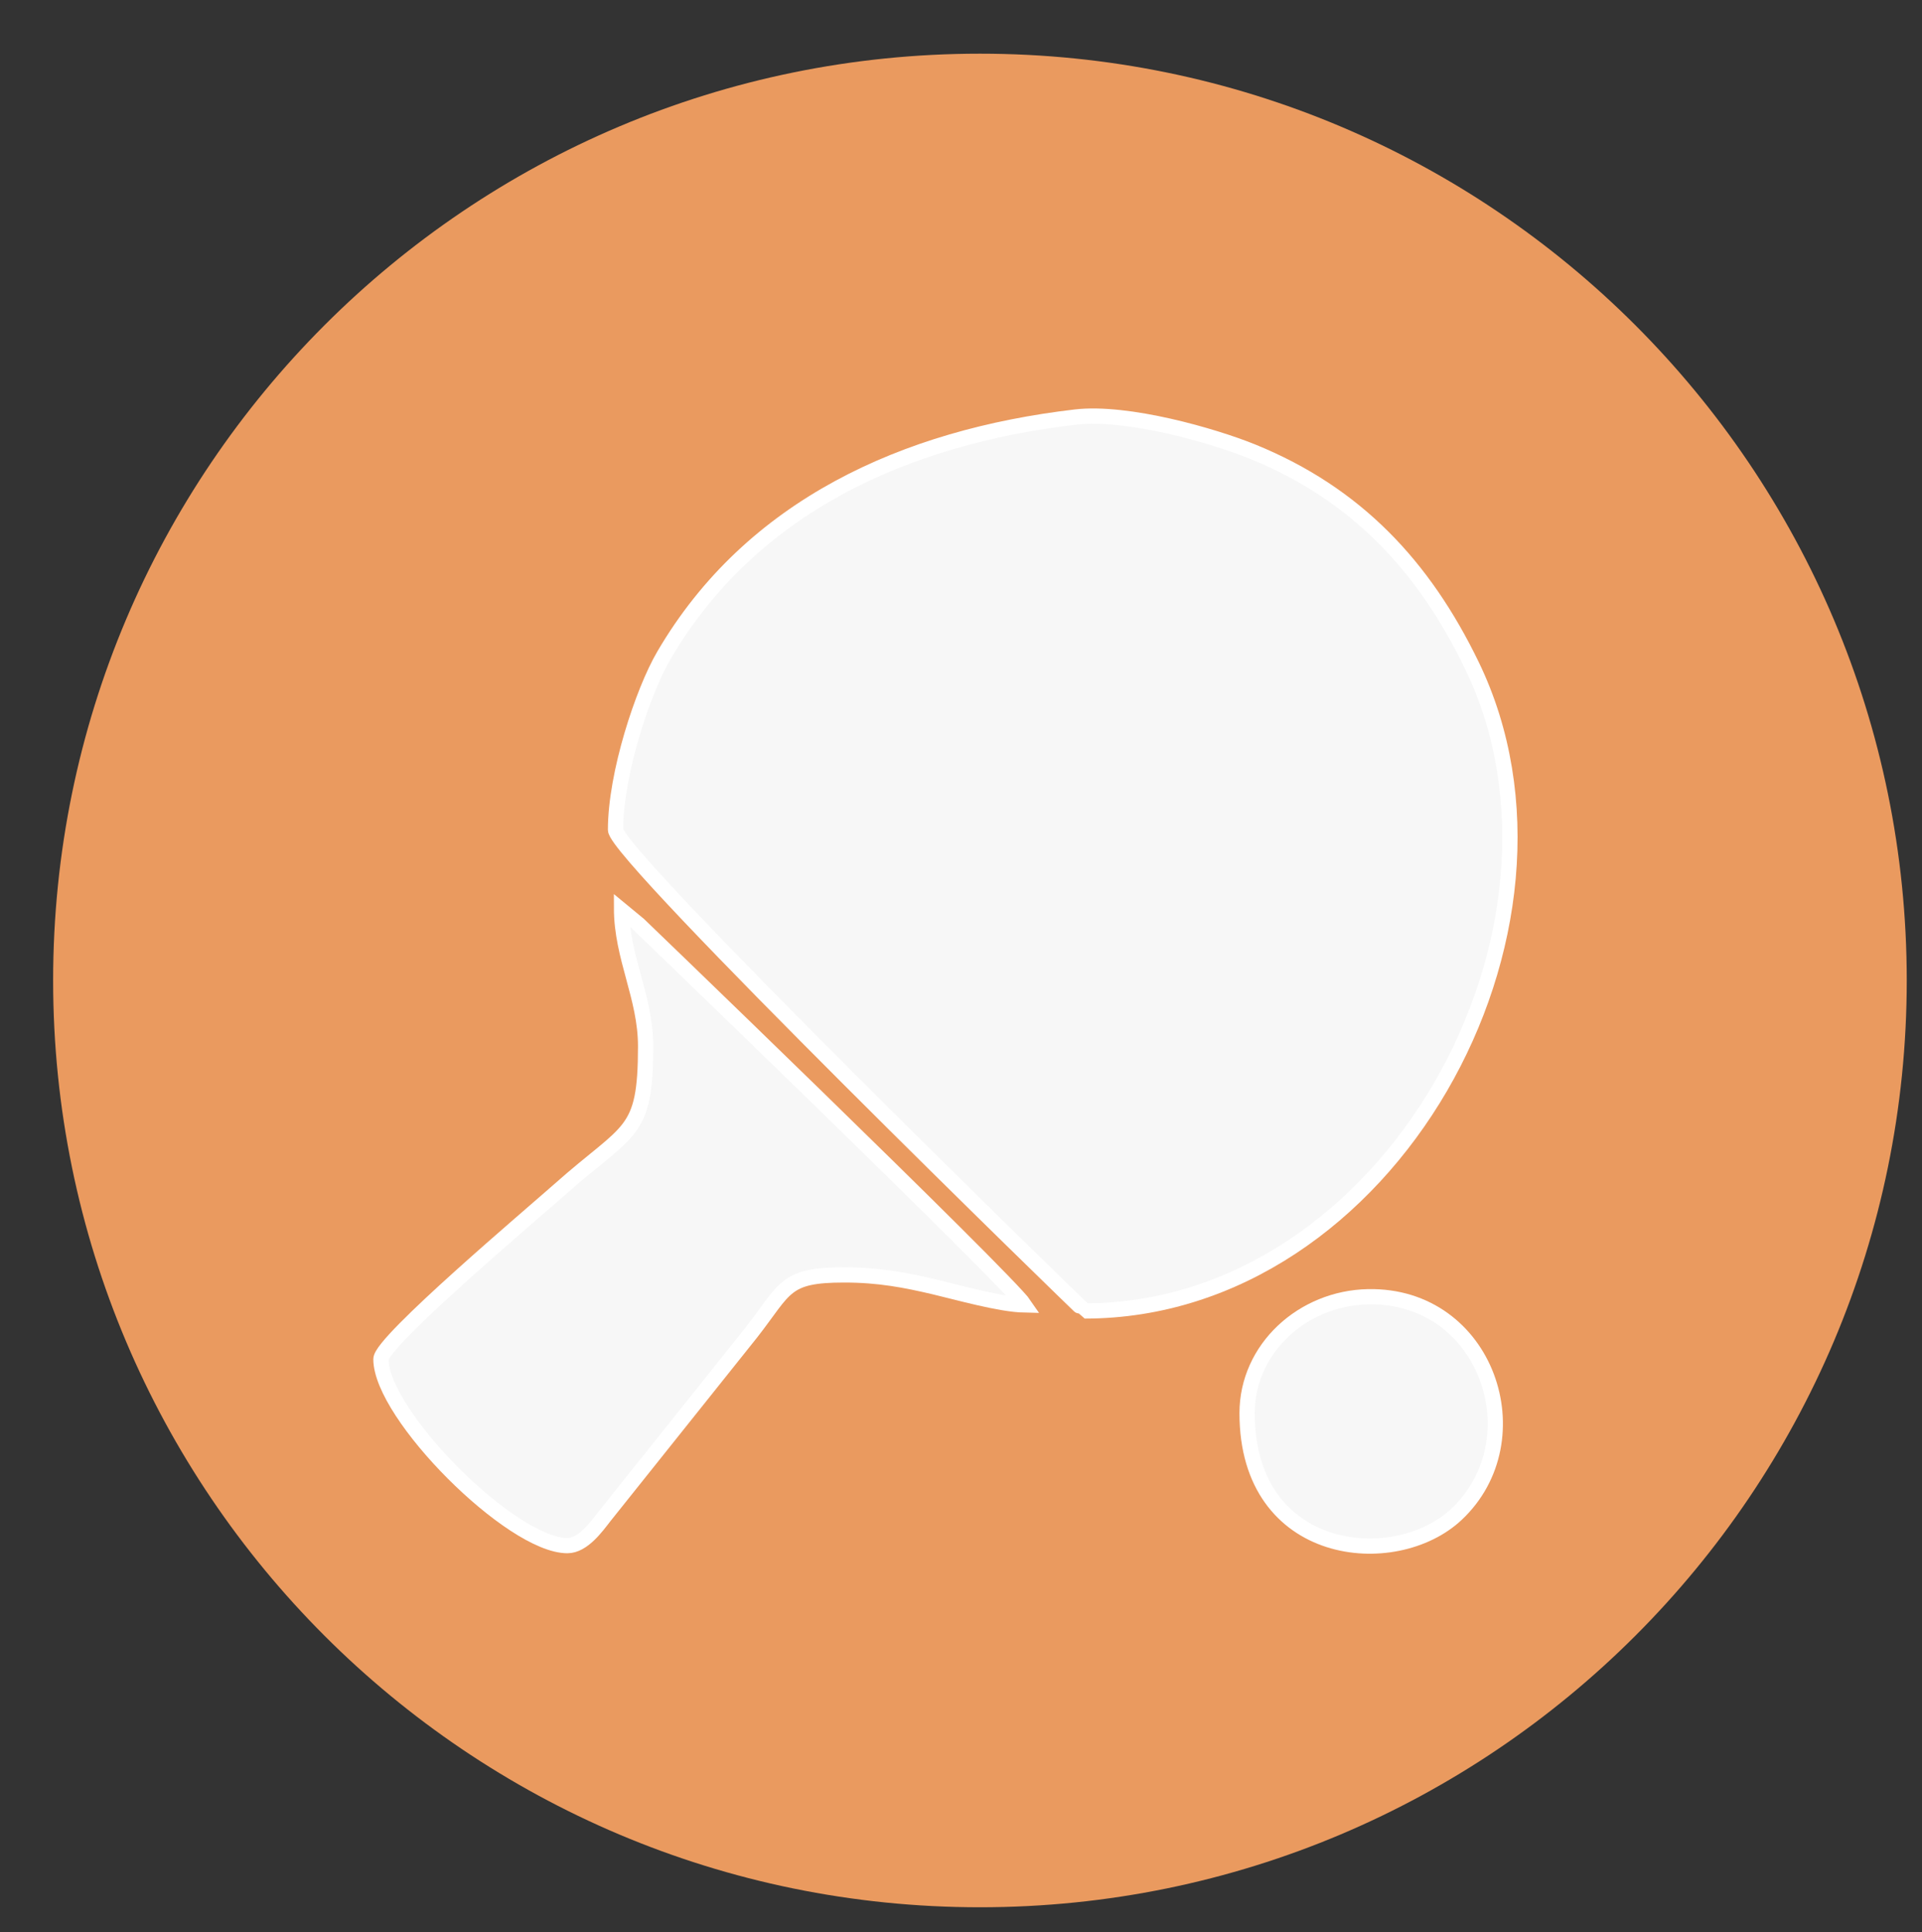
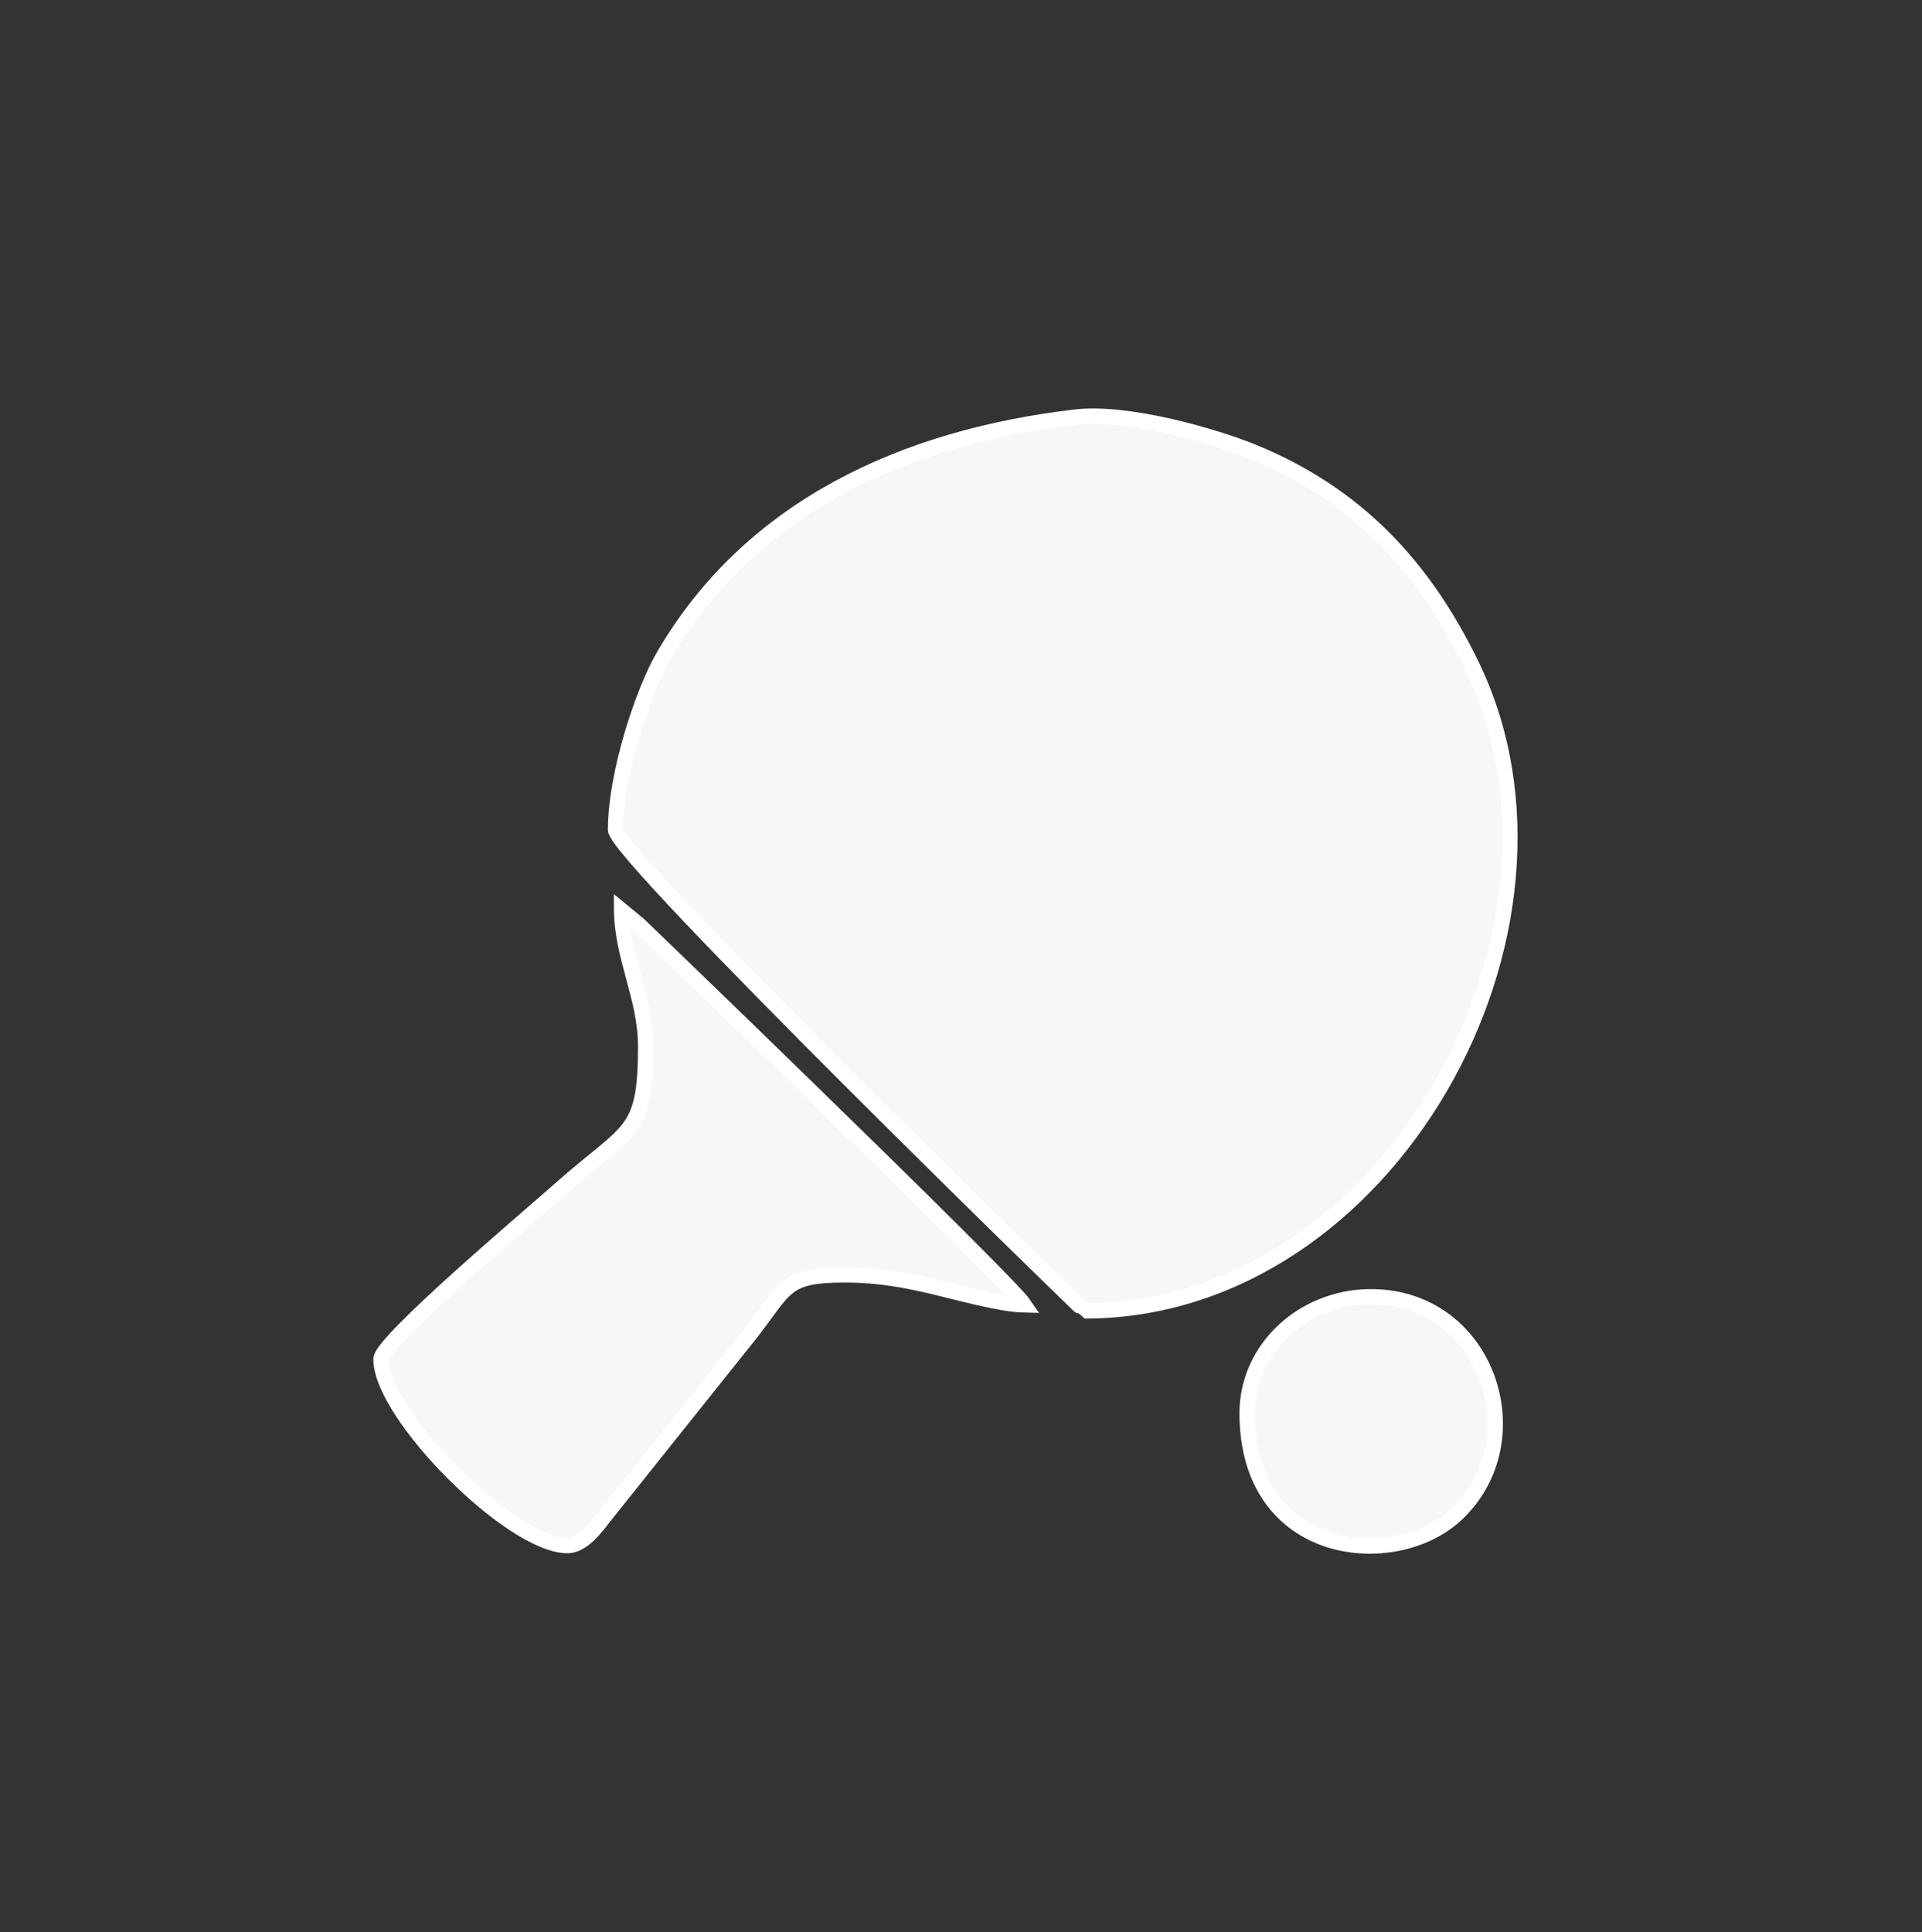
<svg xmlns="http://www.w3.org/2000/svg" version="1.1" id="Layer_1" x="0px" y="0px" width="126px" height="126.667px" viewBox="0 0 126 126.667" enable-background="new 0 0 126 126.667" xml:space="preserve">
  <rect x="0" y="0" width="126" height="126.667" fill="#333333" stroke="none" />
-   <path fill-rule="evenodd" clip-rule="evenodd" fill="#EA9A5F" d="M64.241,3.519C97.798,3.519,125,30.723,125,64.277  c0,33.556-27.202,60.757-60.759,60.757c-33.556,0-60.758-27.201-60.758-60.757C3.483,30.723,30.686,3.519,64.241,3.519" />
  <path fill-rule="evenodd" clip-rule="evenodd" fill="#F7F7F7" stroke="#FFFFFF" d="M40.352,54.398  c0,1.662,30.7,31.544,30.759,31.544c19.922,0,33.778-24.981,25.375-42.33c-3.152-6.509-7.573-11.238-14.386-14.011  c-2.519-1.023-8.181-2.664-11.601-2.26c-11.162,1.309-21.267,5.857-26.981,15.632C42.152,45.307,40.352,50.716,40.352,54.398" />
  <path fill-rule="evenodd" clip-rule="evenodd" fill="#F7F7F7" stroke="#FFFFFF" d="M42.324,68.594c0,5.871-1.074,5.332-5.617,9.372  c-1.825,1.622-11.734,9.988-11.734,11.134c0,3.638,8.55,12.226,12.223,12.226c1.02,0,1.907-1.24,2.428-1.911l9.63-12.058  c2.278-2.922,2.152-3.778,6.083-3.778c2.319,0,4.059,0.349,5.916,0.784c1.535,0.362,4.308,1.154,5.911,1.187  c-1.119-1.667-26.327-25.964-26.419-26.023C40.746,62.765,42.324,65.356,42.324,68.594" />
  <path fill-rule="evenodd" clip-rule="evenodd" fill="#F7F7F7" stroke="#FFFFFF" d="M81.755,92.647  c0,9.499,9.703,10.414,13.726,6.627c5.204-4.888,2.011-14.409-5.785-14.264C85.406,85.091,81.755,88.398,81.755,92.647" />
</svg>